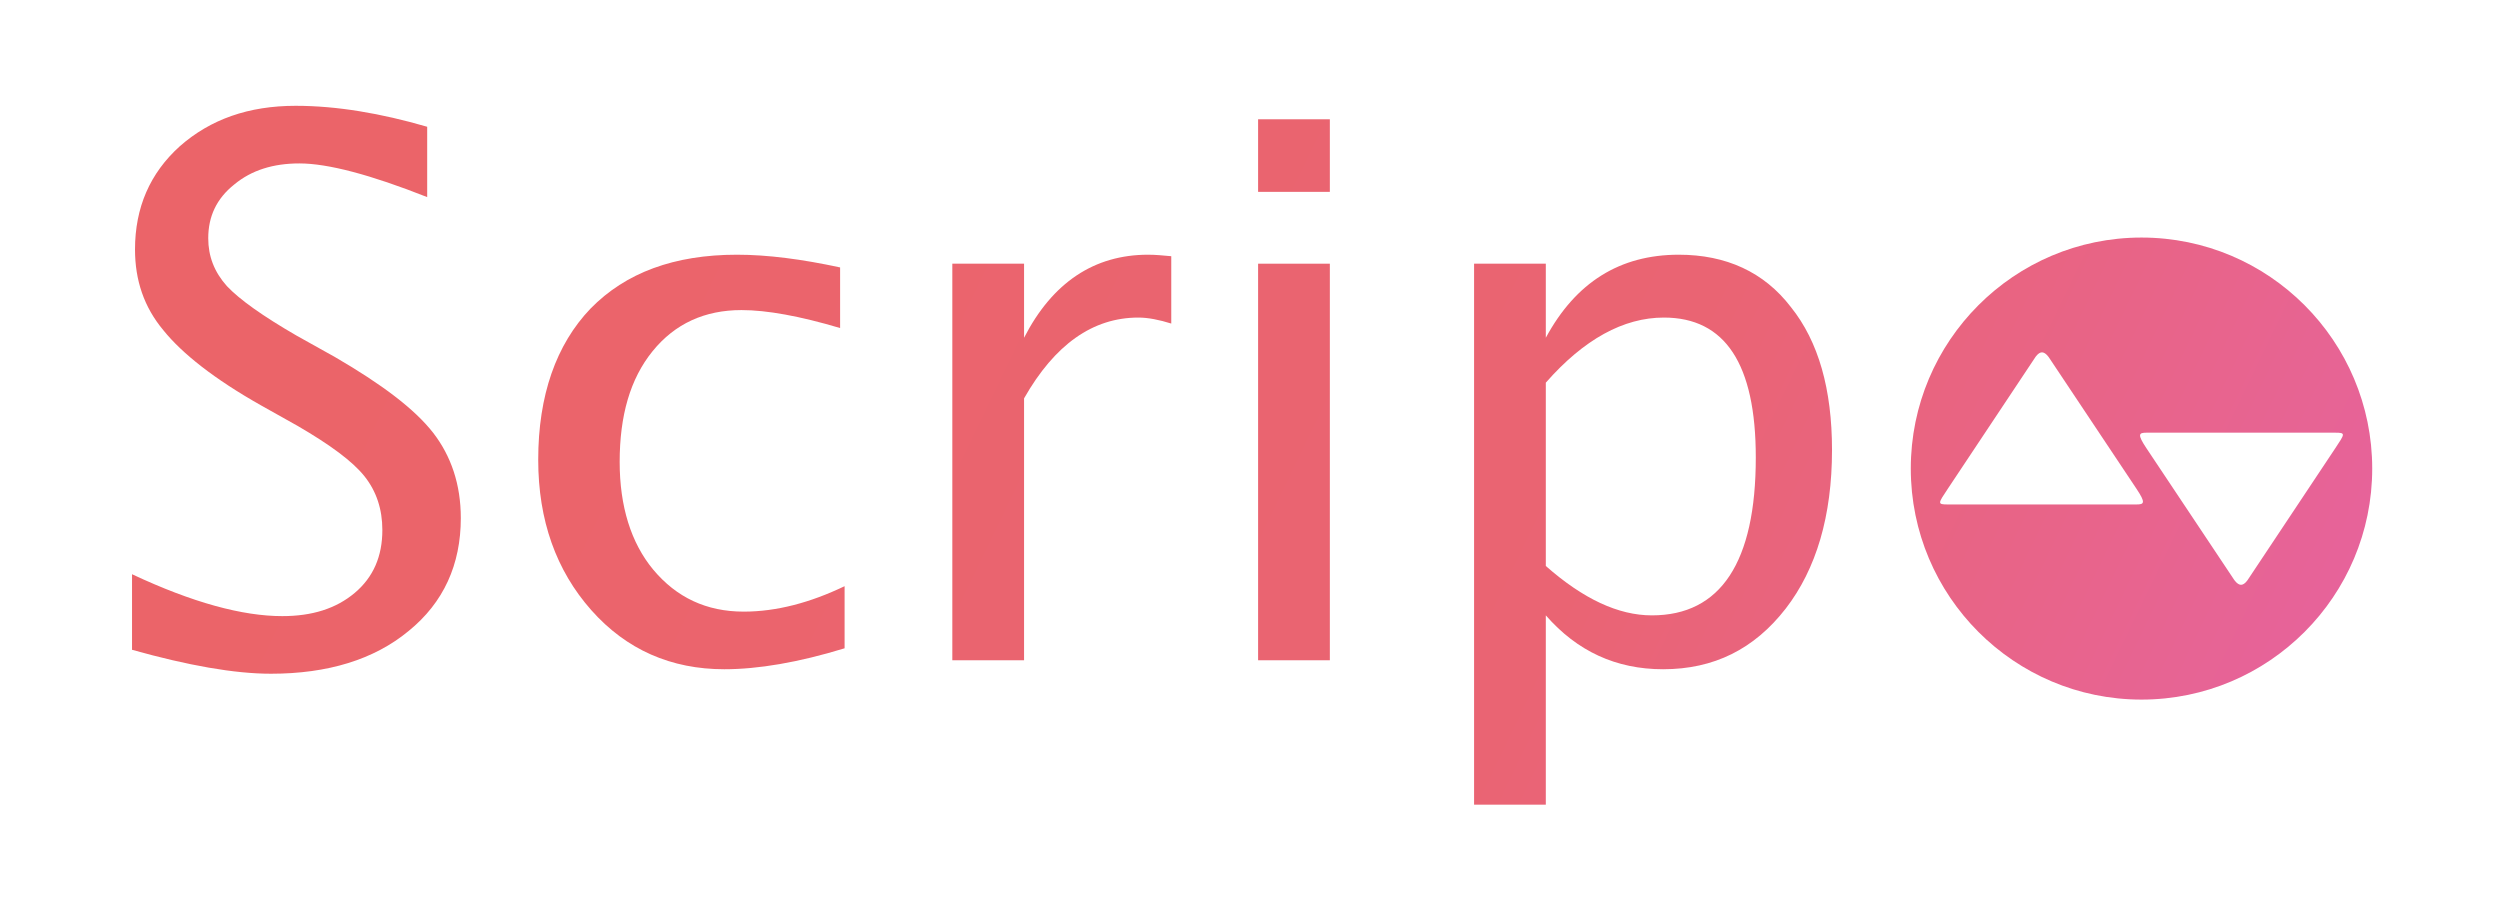
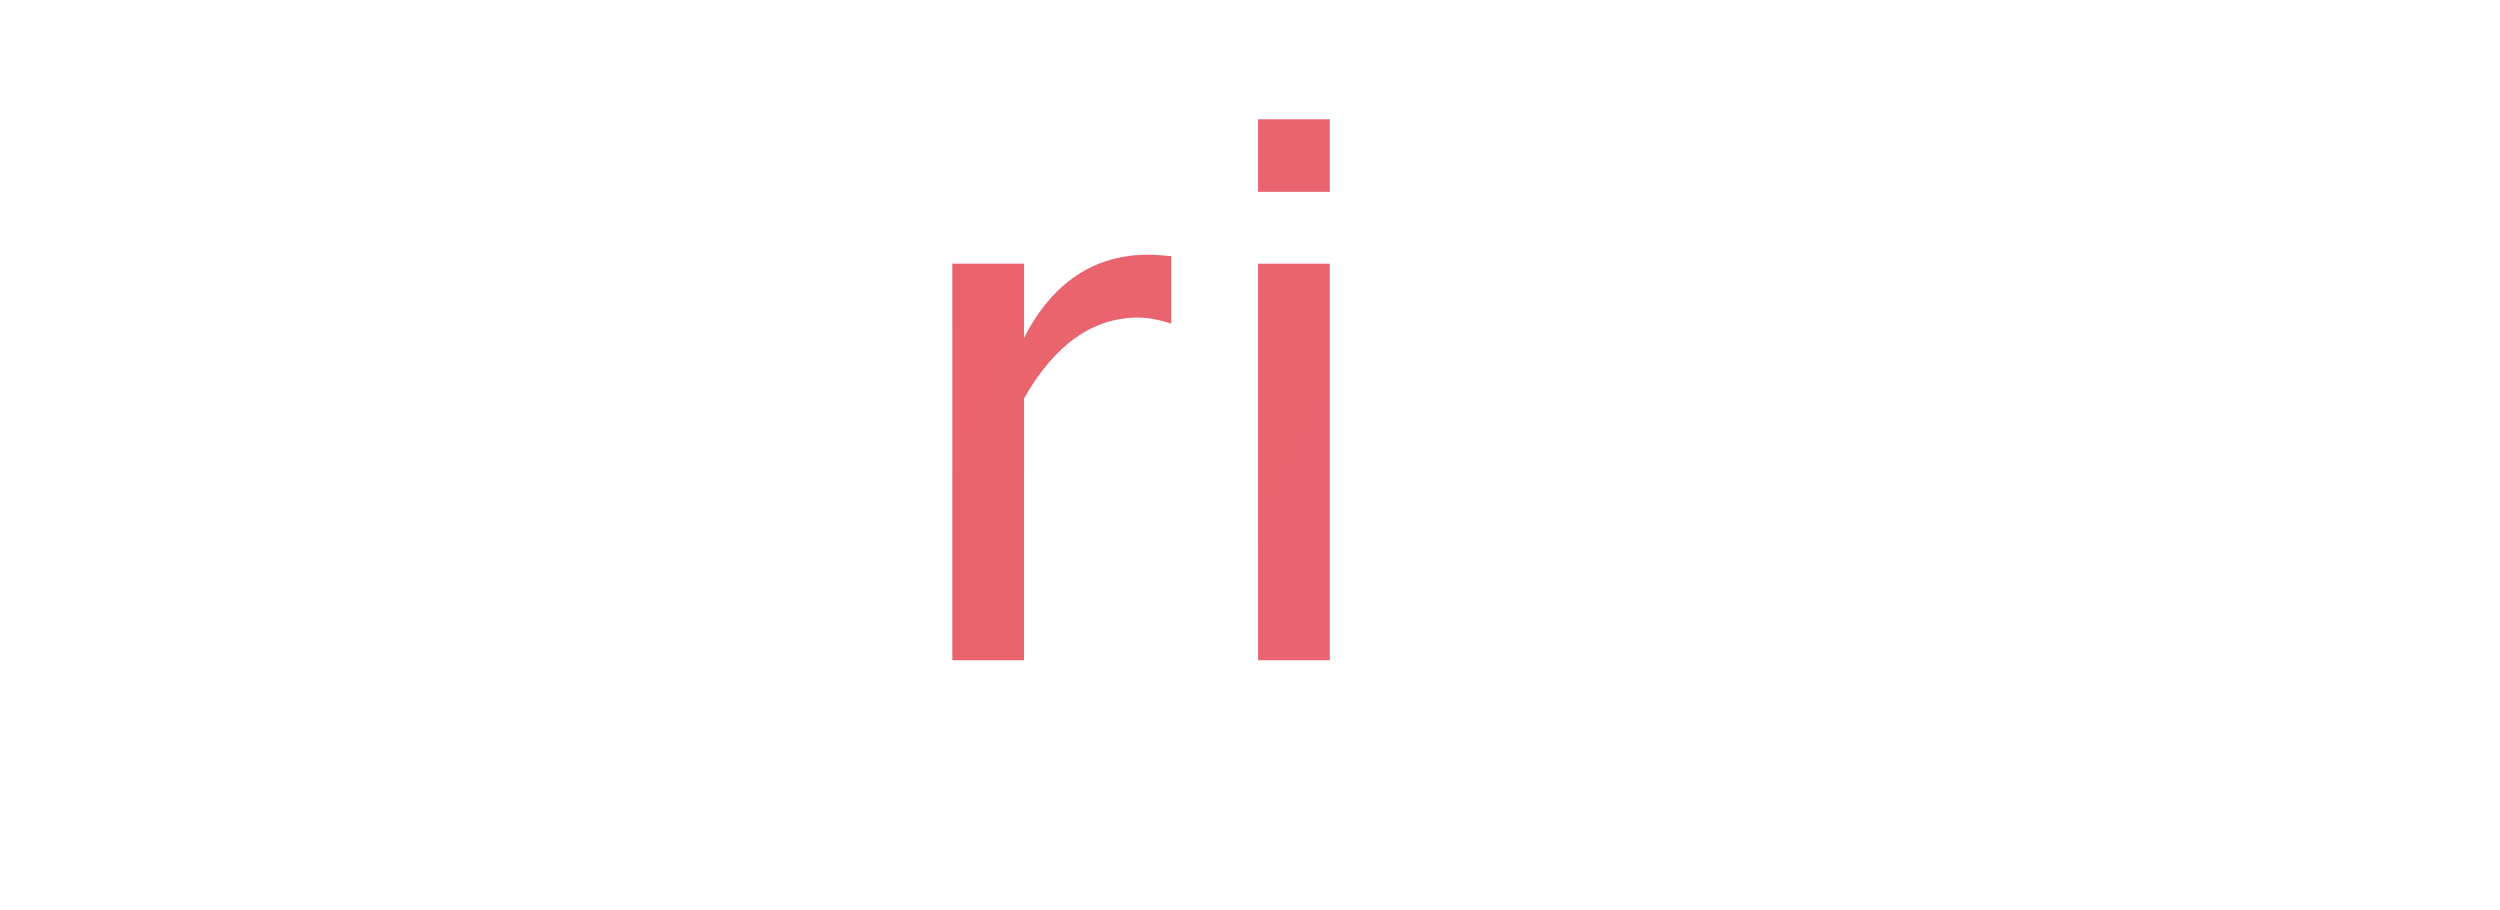
<svg xmlns="http://www.w3.org/2000/svg" width="100%" height="100%" viewBox="0 0 335 122" version="1.1" xml:space="preserve" style="fill-rule:evenodd;clip-rule:evenodd;stroke-linejoin:round;stroke-miterlimit:2;">
  <g transform="matrix(1,0,0,1,-696.641,-464.492)">
    <g id="color" transform="matrix(1,0,0,0.364,-490.888,464.492)">
-       <rect x="1187.53" y="0" width="334.895" height="334.895" style="fill:none;" />
      <g transform="matrix(1.606,0,0,4.418,-805.83,-524.748)">
        <g transform="matrix(2.295,0,0,2.295,-206.072,-119.266)">
          <g transform="matrix(27.167,0,0,27.167,634.086,127.694)">
-             <path d="M0.235,0.018C0.186,0.018 0.124,0.007 0.049,-0.014L0.049,-0.115C0.13,-0.077 0.197,-0.059 0.25,-0.059C0.29,-0.059 0.322,-0.069 0.347,-0.09C0.372,-0.111 0.384,-0.139 0.384,-0.174C0.384,-0.202 0.376,-0.226 0.36,-0.246C0.344,-0.266 0.314,-0.288 0.271,-0.313L0.221,-0.341C0.159,-0.376 0.116,-0.41 0.091,-0.441C0.065,-0.472 0.053,-0.508 0.053,-0.549C0.053,-0.605 0.073,-0.651 0.113,-0.687C0.154,-0.723 0.205,-0.741 0.268,-0.741C0.323,-0.741 0.382,-0.731 0.444,-0.713L0.444,-0.619C0.368,-0.649 0.311,-0.664 0.273,-0.664C0.238,-0.664 0.209,-0.655 0.186,-0.636C0.162,-0.617 0.151,-0.593 0.151,-0.564C0.151,-0.54 0.159,-0.519 0.176,-0.5C0.193,-0.482 0.224,-0.46 0.269,-0.434L0.321,-0.405C0.383,-0.369 0.427,-0.336 0.452,-0.304C0.476,-0.273 0.489,-0.235 0.489,-0.19C0.489,-0.128 0.466,-0.077 0.419,-0.039C0.373,-0.001 0.311,0.018 0.235,0.018Z" style="fill:url(#_Linear1);fill-rule:nonzero;" />
-           </g>
+             </g>
          <g transform="matrix(27.167,0,0,27.167,648.718,127.694)">
-             <path d="M0.303,0.012C0.232,0.012 0.172,-0.014 0.125,-0.067C0.078,-0.12 0.054,-0.187 0.054,-0.268C0.054,-0.354 0.078,-0.422 0.124,-0.47C0.171,-0.518 0.236,-0.542 0.32,-0.542C0.361,-0.542 0.407,-0.536 0.458,-0.525L0.458,-0.444C0.404,-0.46 0.36,-0.468 0.326,-0.468C0.277,-0.468 0.237,-0.45 0.207,-0.413C0.177,-0.376 0.163,-0.327 0.163,-0.265C0.163,-0.206 0.178,-0.157 0.208,-0.121C0.239,-0.084 0.279,-0.065 0.329,-0.065C0.373,-0.065 0.418,-0.077 0.464,-0.099L0.464,-0.016C0.402,0.003 0.348,0.012 0.303,0.012Z" style="fill:url(#_Linear2);fill-rule:nonzero;" />
-           </g>
+             </g>
          <g transform="matrix(27.167,0,0,27.167,662.632,127.694)">
            <path d="M0.096,-0L0.096,-0.53L0.192,-0.53L0.192,-0.431C0.23,-0.505 0.286,-0.542 0.358,-0.542C0.368,-0.542 0.378,-0.541 0.389,-0.54L0.389,-0.45C0.373,-0.455 0.358,-0.458 0.345,-0.458C0.284,-0.458 0.233,-0.422 0.192,-0.35L0.192,-0L0.096,-0Z" style="fill:url(#_Linear3);fill-rule:nonzero;" />
          </g>
          <g transform="matrix(27.167,0,0,27.167,673.749,127.694)">
            <path d="M0.096,-0L0.096,-0.53L0.192,-0.53L0.192,-0L0.096,-0ZM0.096,-0.626L0.096,-0.723L0.192,-0.723L0.192,-0.626L0.096,-0.626Z" style="fill:url(#_Linear4);fill-rule:nonzero;" />
          </g>
          <g transform="matrix(27.167,0,0,27.167,681.601,127.694)">
-             <path d="M0.096,0.193L0.096,-0.53L0.192,-0.53L0.192,-0.431C0.232,-0.505 0.291,-0.542 0.37,-0.542C0.433,-0.542 0.484,-0.519 0.52,-0.472C0.557,-0.426 0.575,-0.362 0.575,-0.281C0.575,-0.193 0.554,-0.122 0.513,-0.069C0.471,-0.015 0.417,0.012 0.349,0.012C0.286,0.012 0.234,-0.012 0.192,-0.06L0.192,0.193L0.096,0.193ZM0.192,-0.126C0.242,-0.082 0.289,-0.06 0.334,-0.06C0.426,-0.06 0.473,-0.131 0.473,-0.271C0.473,-0.396 0.432,-0.458 0.35,-0.458C0.296,-0.458 0.243,-0.429 0.192,-0.371L0.192,-0.126Z" style="fill:url(#_Linear5);fill-rule:nonzero;" />
-           </g>
+             </g>
        </g>
        <g transform="matrix(0.275,0,0,0.275,1220.94,117.72)">
-           <path d="M723.402,75.815C762.036,75.815 793.402,107.181 793.402,145.815C793.402,184.449 762.036,215.815 723.402,215.815C684.768,215.815 653.402,184.449 653.402,145.815C653.402,107.181 684.768,75.815 723.402,75.815ZM724.927,134.942C722.554,134.942 722.081,135.43 724.921,139.686L751.475,179.462C751.475,179.462 752.481,181.032 753.597,181.032C754.713,181.032 755.659,179.497 755.659,179.497L782.162,139.71C785.148,135.226 785.416,134.942 782.166,134.942L724.927,134.942ZM721.877,156.688C724.25,156.688 724.724,156.2 721.883,151.945L695.33,112.168C695.33,112.168 694.323,110.599 693.207,110.599C692.091,110.599 691.145,112.133 691.145,112.133L664.643,151.921C661.656,156.404 661.389,156.688 664.639,156.688L721.877,156.688Z" style="fill:url(#_Linear6);" />
-         </g>
+           </g>
      </g>
    </g>
  </g>
  <defs>
    <linearGradient id="_Linear1" x1="0" y1="0" x2="1" y2="0" gradientUnits="userSpaceOnUse" gradientTransform="matrix(2.438,1.164,-1.164,2.438,0.533,-0.836)">
      <stop offset="0" style="stop-color:rgb(235,100,105);stop-opacity:1" />
      <stop offset="0.6" style="stop-color:rgb(234,100,115);stop-opacity:1" />
      <stop offset="0.81" style="stop-color:rgb(232,100,138);stop-opacity:1" />
      <stop offset="1" style="stop-color:rgb(230,99,161);stop-opacity:1" />
    </linearGradient>
    <linearGradient id="_Linear2" x1="0" y1="0" x2="1" y2="0" gradientUnits="userSpaceOnUse" gradientTransform="matrix(2.438,1.164,-1.164,2.438,-0.005,-0.836)">
      <stop offset="0" style="stop-color:rgb(235,100,105);stop-opacity:1" />
      <stop offset="0.6" style="stop-color:rgb(234,100,115);stop-opacity:1" />
      <stop offset="0.81" style="stop-color:rgb(232,100,138);stop-opacity:1" />
      <stop offset="1" style="stop-color:rgb(230,99,161);stop-opacity:1" />
    </linearGradient>
    <linearGradient id="_Linear3" x1="0" y1="0" x2="1" y2="0" gradientUnits="userSpaceOnUse" gradientTransform="matrix(2.438,1.164,-1.164,2.438,-0.517,-0.836)">
      <stop offset="0" style="stop-color:rgb(235,100,105);stop-opacity:1" />
      <stop offset="0.6" style="stop-color:rgb(234,100,115);stop-opacity:1" />
      <stop offset="0.81" style="stop-color:rgb(232,100,138);stop-opacity:1" />
      <stop offset="1" style="stop-color:rgb(230,99,161);stop-opacity:1" />
    </linearGradient>
    <linearGradient id="_Linear4" x1="0" y1="0" x2="1" y2="0" gradientUnits="userSpaceOnUse" gradientTransform="matrix(2.438,1.164,-1.164,2.438,-0.927,-0.836)">
      <stop offset="0" style="stop-color:rgb(235,100,105);stop-opacity:1" />
      <stop offset="0.6" style="stop-color:rgb(234,100,115);stop-opacity:1" />
      <stop offset="0.81" style="stop-color:rgb(232,100,138);stop-opacity:1" />
      <stop offset="1" style="stop-color:rgb(230,99,161);stop-opacity:1" />
    </linearGradient>
    <linearGradient id="_Linear5" x1="0" y1="0" x2="1" y2="0" gradientUnits="userSpaceOnUse" gradientTransform="matrix(2.438,1.164,-1.164,2.438,-1.216,-0.836)">
      <stop offset="0" style="stop-color:rgb(235,100,105);stop-opacity:1" />
      <stop offset="0.6" style="stop-color:rgb(234,100,115);stop-opacity:1" />
      <stop offset="0.81" style="stop-color:rgb(232,100,138);stop-opacity:1" />
      <stop offset="1" style="stop-color:rgb(230,99,161);stop-opacity:1" />
    </linearGradient>
    <linearGradient id="_Linear6" x1="0" y1="0" x2="1" y2="0" gradientUnits="userSpaceOnUse" gradientTransform="matrix(553.357,264.266,-264.266,553.357,223.277,14.205)">
      <stop offset="0" style="stop-color:rgb(235,100,105);stop-opacity:1" />
      <stop offset="0.6" style="stop-color:rgb(234,100,115);stop-opacity:1" />
      <stop offset="0.81" style="stop-color:rgb(232,100,138);stop-opacity:1" />
      <stop offset="1" style="stop-color:rgb(230,99,161);stop-opacity:1" />
    </linearGradient>
  </defs>
</svg>